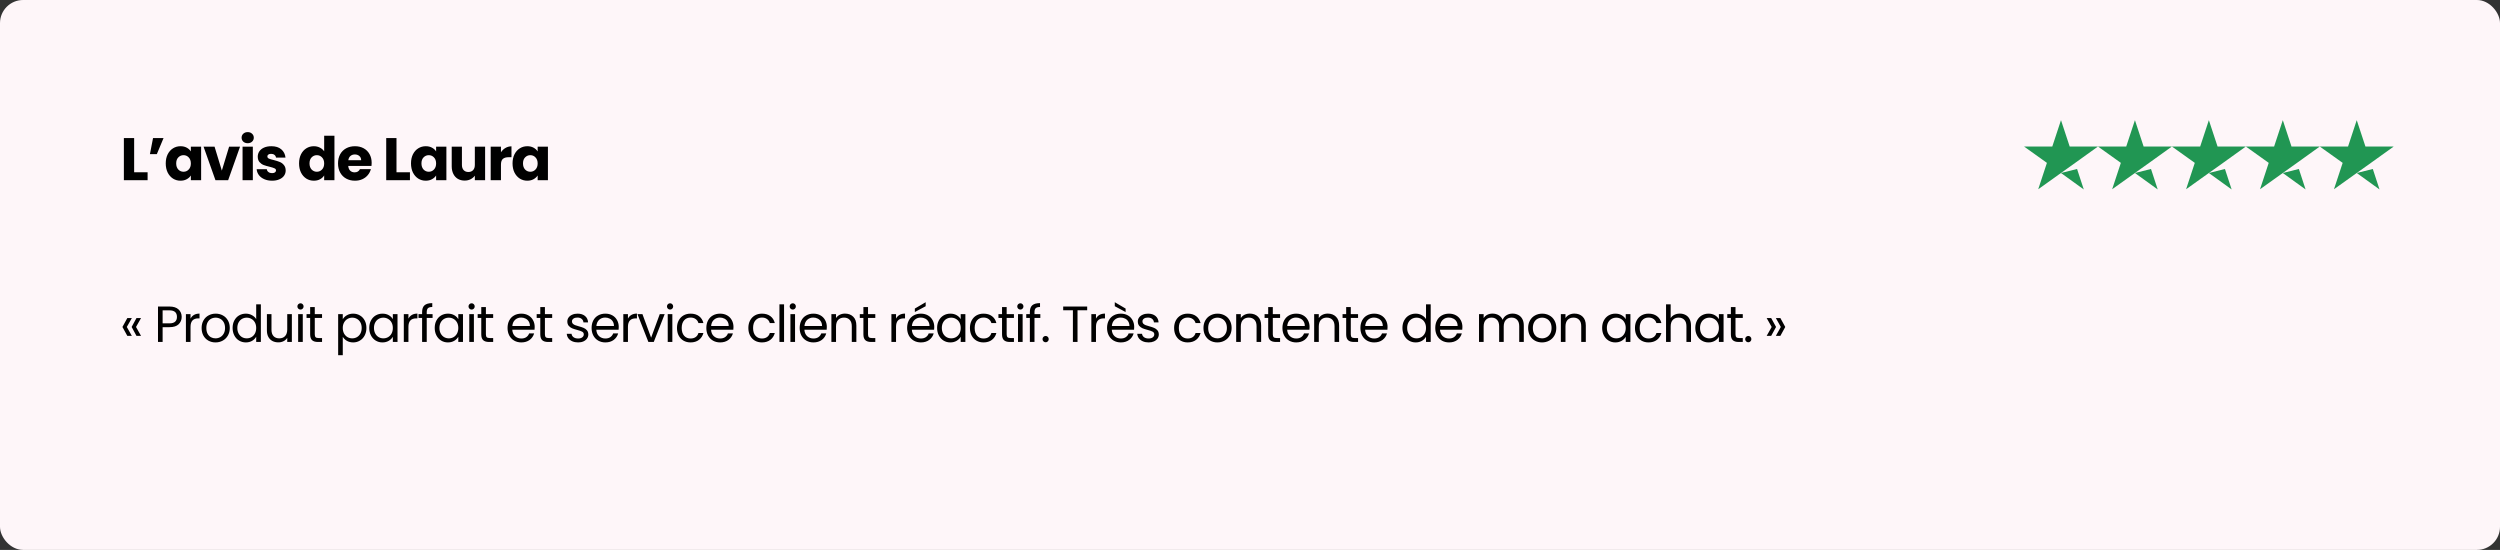
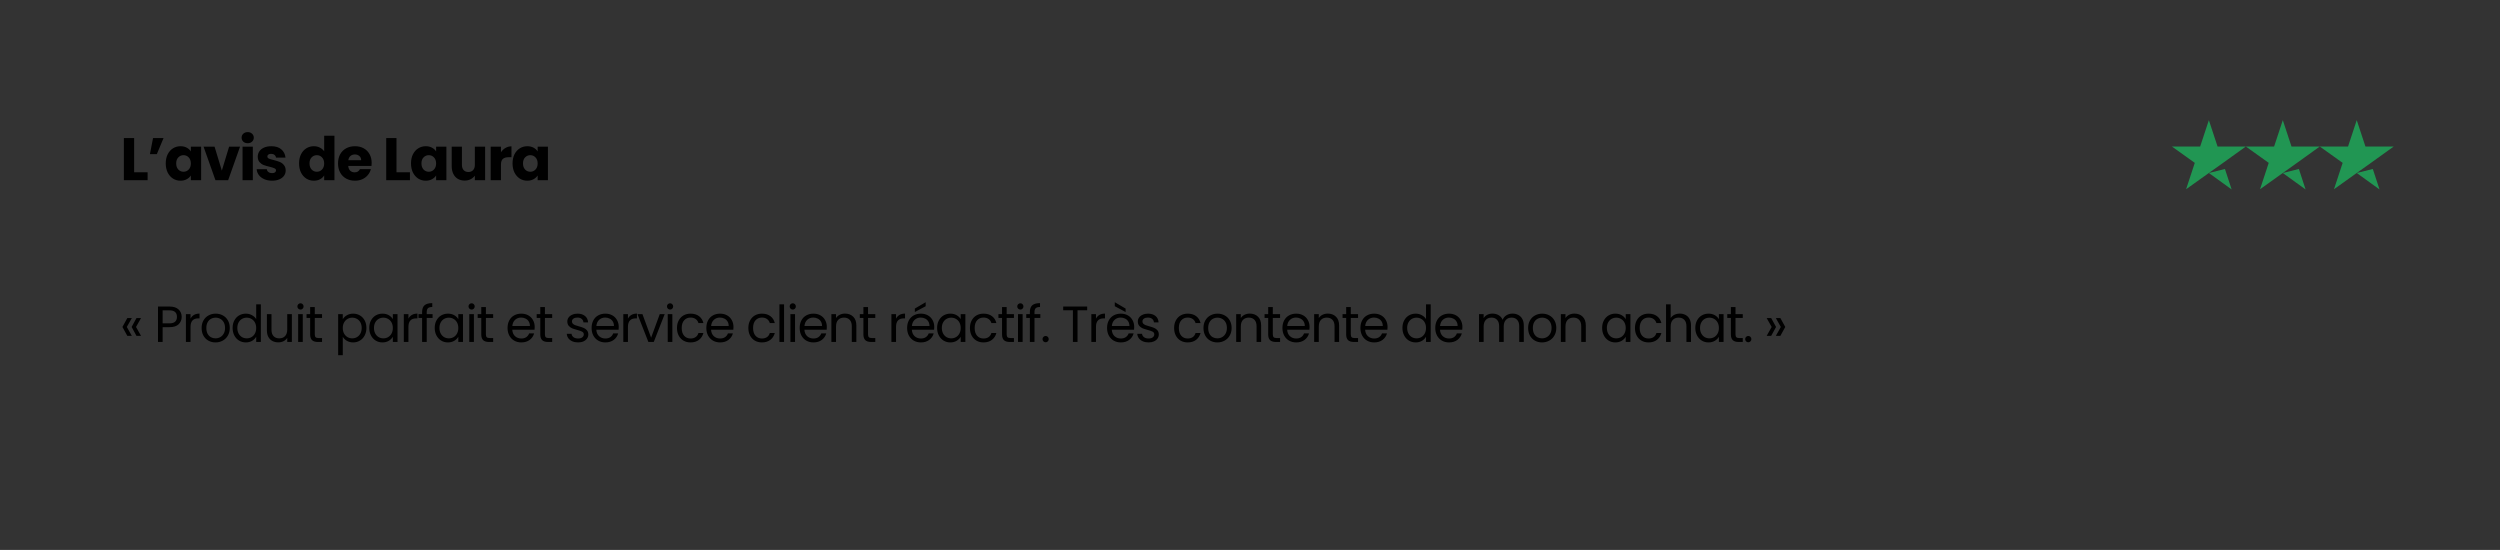
<svg xmlns="http://www.w3.org/2000/svg" width="541" height="119" viewBox="0 0 541 119" fill="none">
  <rect x="0" y="0" width="541" height="119" fill="#333333" stroke="none" />
-   <rect width="541" height="119" rx="5" fill="#FEF6F9" />
-   <path d="M445.999 37.439L449.477 36.566L450.929 41L445.999 37.439ZM454 31.707H447.88L445.999 26L444.117 31.707H438L442.952 35.245L441.071 40.953L446.022 37.415L449.072 35.245L454 31.707Z" fill="#219653" />
-   <path d="M461.999 37.439L465.477 36.566L466.929 41L461.999 37.439ZM470 31.707H463.88L461.999 26L460.117 31.707H454L458.952 35.245L457.071 40.953L462.022 37.415L465.072 35.245L470 31.707Z" fill="#219653" />
  <path d="M477.999 37.439L481.477 36.566L482.929 41L477.999 37.439ZM486 31.707H479.88L477.999 26L476.117 31.707H470L474.952 35.245L473.071 40.953L478.022 37.415L481.072 35.245L486 31.707Z" fill="#219653" />
  <path d="M493.999 37.439L497.477 36.566L498.929 41L493.999 37.439ZM502 31.707H495.88L493.999 26L492.117 31.707H486L490.952 35.245L489.071 40.953L494.022 37.415L497.072 35.245L502 31.707Z" fill="#219653" />
  <path d="M509.999 37.439L513.477 36.566L514.929 41L509.999 37.439ZM518 31.707H511.88L509.999 26L508.117 31.707H502L506.952 35.245L505.071 40.953L510.022 37.415L513.072 35.245L518 31.707Z" fill="#219653" />
  <path d="M29.029 37.284H31.941V39H26.806V29.874H29.029V37.284ZM33.118 29.874H35.393L33.937 33.358H32.442L33.118 29.874ZM35.867 35.36C35.867 34.615 36.006 33.96 36.283 33.397C36.569 32.834 36.955 32.4 37.44 32.097C37.925 31.794 38.467 31.642 39.065 31.642C39.577 31.642 40.023 31.746 40.404 31.954C40.794 32.162 41.093 32.435 41.301 32.773V31.746H43.524V39H41.301V37.973C41.084 38.311 40.781 38.584 40.391 38.792C40.01 39 39.563 39.104 39.052 39.104C38.463 39.104 37.925 38.952 37.44 38.649C36.955 38.337 36.569 37.899 36.283 37.336C36.006 36.764 35.867 36.105 35.867 35.36ZM41.301 35.373C41.301 34.818 41.145 34.381 40.833 34.06C40.53 33.739 40.157 33.579 39.715 33.579C39.273 33.579 38.896 33.739 38.584 34.06C38.281 34.372 38.129 34.805 38.129 35.36C38.129 35.915 38.281 36.357 38.584 36.686C38.896 37.007 39.273 37.167 39.715 37.167C40.157 37.167 40.53 37.007 40.833 36.686C41.145 36.365 41.301 35.928 41.301 35.373ZM48.005 36.92L49.578 31.746H51.944L49.37 39H46.627L44.053 31.746H46.432L48.005 36.92ZM53.608 30.992C53.218 30.992 52.898 30.879 52.646 30.654C52.404 30.42 52.282 30.134 52.282 29.796C52.282 29.449 52.404 29.163 52.646 28.938C52.898 28.704 53.218 28.587 53.608 28.587C53.989 28.587 54.301 28.704 54.544 28.938C54.795 29.163 54.921 29.449 54.921 29.796C54.921 30.134 54.795 30.42 54.544 30.654C54.301 30.879 53.989 30.992 53.608 30.992ZM54.713 31.746V39H52.49V31.746H54.713ZM58.885 39.104C58.252 39.104 57.689 38.996 57.195 38.779C56.701 38.562 56.311 38.268 56.025 37.895C55.739 37.514 55.579 37.089 55.544 36.621H57.741C57.767 36.872 57.884 37.076 58.092 37.232C58.3 37.388 58.556 37.466 58.859 37.466C59.136 37.466 59.349 37.414 59.496 37.31C59.652 37.197 59.73 37.054 59.73 36.881C59.73 36.673 59.622 36.521 59.405 36.426C59.188 36.322 58.837 36.209 58.352 36.088C57.832 35.967 57.399 35.841 57.052 35.711C56.706 35.572 56.407 35.36 56.155 35.074C55.904 34.779 55.778 34.385 55.778 33.891C55.778 33.475 55.891 33.098 56.116 32.76C56.35 32.413 56.688 32.14 57.13 31.941C57.581 31.742 58.114 31.642 58.729 31.642C59.639 31.642 60.354 31.867 60.874 32.318C61.403 32.769 61.706 33.367 61.784 34.112H59.73C59.696 33.861 59.583 33.661 59.392 33.514C59.21 33.367 58.968 33.293 58.664 33.293C58.404 33.293 58.205 33.345 58.066 33.449C57.928 33.544 57.858 33.679 57.858 33.852C57.858 34.06 57.967 34.216 58.183 34.32C58.408 34.424 58.755 34.528 59.223 34.632C59.761 34.771 60.198 34.909 60.536 35.048C60.874 35.178 61.169 35.395 61.42 35.698C61.68 35.993 61.815 36.391 61.823 36.894C61.823 37.319 61.702 37.7 61.459 38.038C61.225 38.367 60.883 38.627 60.432 38.818C59.99 39.009 59.474 39.104 58.885 39.104ZM64.716 35.36C64.716 34.615 64.855 33.96 65.132 33.397C65.418 32.834 65.804 32.4 66.289 32.097C66.774 31.794 67.316 31.642 67.914 31.642C68.391 31.642 68.824 31.742 69.214 31.941C69.613 32.14 69.925 32.409 70.15 32.747V29.38H72.373V39H70.15V37.96C69.942 38.307 69.643 38.584 69.253 38.792C68.872 39 68.425 39.104 67.914 39.104C67.316 39.104 66.774 38.952 66.289 38.649C65.804 38.337 65.418 37.899 65.132 37.336C64.855 36.764 64.716 36.105 64.716 35.36ZM70.15 35.373C70.15 34.818 69.994 34.381 69.682 34.06C69.379 33.739 69.006 33.579 68.564 33.579C68.122 33.579 67.745 33.739 67.433 34.06C67.13 34.372 66.978 34.805 66.978 35.36C66.978 35.915 67.13 36.357 67.433 36.686C67.745 37.007 68.122 37.167 68.564 37.167C69.006 37.167 69.379 37.007 69.682 36.686C69.994 36.365 70.15 35.928 70.15 35.373ZM80.429 35.256C80.429 35.464 80.416 35.681 80.39 35.906H75.359C75.394 36.357 75.537 36.703 75.788 36.946C76.048 37.18 76.365 37.297 76.737 37.297C77.292 37.297 77.678 37.063 77.894 36.595H80.26C80.139 37.072 79.918 37.501 79.597 37.882C79.285 38.263 78.891 38.562 78.414 38.779C77.938 38.996 77.405 39.104 76.815 39.104C76.105 39.104 75.472 38.952 74.917 38.649C74.363 38.346 73.929 37.912 73.617 37.349C73.305 36.786 73.149 36.127 73.149 35.373C73.149 34.619 73.301 33.96 73.604 33.397C73.916 32.834 74.35 32.4 74.904 32.097C75.459 31.794 76.096 31.642 76.815 31.642C77.517 31.642 78.141 31.789 78.687 32.084C79.233 32.379 79.658 32.799 79.961 33.345C80.273 33.891 80.429 34.528 80.429 35.256ZM78.154 34.671C78.154 34.29 78.024 33.986 77.764 33.761C77.504 33.536 77.179 33.423 76.789 33.423C76.417 33.423 76.1 33.531 75.84 33.748C75.589 33.965 75.433 34.272 75.372 34.671H78.154ZM85.8 37.284H88.712V39H83.577V29.874H85.8V37.284ZM88.94 35.36C88.94 34.615 89.079 33.96 89.356 33.397C89.642 32.834 90.028 32.4 90.513 32.097C90.999 31.794 91.54 31.642 92.138 31.642C92.65 31.642 93.096 31.746 93.477 31.954C93.867 32.162 94.166 32.435 94.374 32.773V31.746H96.597V39H94.374V37.973C94.157 38.311 93.854 38.584 93.464 38.792C93.083 39 92.636 39.104 92.125 39.104C91.536 39.104 90.999 38.952 90.513 38.649C90.028 38.337 89.642 37.899 89.356 37.336C89.079 36.764 88.94 36.105 88.94 35.36ZM94.374 35.373C94.374 34.818 94.218 34.381 93.906 34.06C93.603 33.739 93.23 33.579 92.788 33.579C92.346 33.579 91.969 33.739 91.657 34.06C91.354 34.372 91.202 34.805 91.202 35.36C91.202 35.915 91.354 36.357 91.657 36.686C91.969 37.007 92.346 37.167 92.788 37.167C93.23 37.167 93.603 37.007 93.906 36.686C94.218 36.365 94.374 35.928 94.374 35.373ZM104.978 31.746V39H102.755V38.012C102.53 38.333 102.222 38.593 101.832 38.792C101.451 38.983 101.026 39.078 100.558 39.078C100.004 39.078 99.514 38.957 99.09 38.714C98.665 38.463 98.335 38.103 98.102 37.635C97.868 37.167 97.751 36.617 97.751 35.984V31.746H99.96V35.685C99.96 36.17 100.086 36.547 100.337 36.816C100.589 37.085 100.927 37.219 101.351 37.219C101.785 37.219 102.127 37.085 102.378 36.816C102.63 36.547 102.755 36.17 102.755 35.685V31.746H104.978ZM108.408 32.955C108.668 32.556 108.993 32.244 109.383 32.019C109.773 31.785 110.207 31.668 110.683 31.668V34.021H110.072C109.518 34.021 109.102 34.142 108.824 34.385C108.547 34.619 108.408 35.035 108.408 35.633V39H106.185V31.746H108.408V32.955ZM110.914 35.36C110.914 34.615 111.052 33.96 111.33 33.397C111.616 32.834 112.001 32.4 112.487 32.097C112.972 31.794 113.514 31.642 114.112 31.642C114.623 31.642 115.069 31.746 115.451 31.954C115.841 32.162 116.14 32.435 116.348 32.773V31.746H118.571V39H116.348V37.973C116.131 38.311 115.828 38.584 115.438 38.792C115.056 39 114.61 39.104 114.099 39.104C113.509 39.104 112.972 38.952 112.487 38.649C112.001 38.337 111.616 37.899 111.33 37.336C111.052 36.764 110.914 36.105 110.914 35.36ZM116.348 35.373C116.348 34.818 116.192 34.381 115.88 34.06C115.576 33.739 115.204 33.579 114.762 33.579C114.32 33.579 113.943 33.739 113.631 34.06C113.327 34.372 113.176 34.805 113.176 35.36C113.176 35.915 113.327 36.357 113.631 36.686C113.943 37.007 114.32 37.167 114.762 37.167C115.204 37.167 115.576 37.007 115.88 36.686C116.192 36.365 116.348 35.928 116.348 35.373Z" fill="black" />
  <path d="M27.551 72.68L26.495 70.755L27.551 68.83H28.53L27.441 70.755L28.53 72.68H27.551ZM29.531 72.68L28.486 70.755L29.531 68.83H30.521L29.432 70.755L30.521 72.68H29.531ZM39.316 68.577C39.316 69.215 39.096 69.747 38.656 70.172C38.223 70.59 37.56 70.799 36.665 70.799H35.191V74H34.19V66.333H36.665C37.53 66.333 38.187 66.542 38.634 66.96C39.089 67.378 39.316 67.917 39.316 68.577ZM36.665 69.974C37.222 69.974 37.633 69.853 37.897 69.611C38.161 69.369 38.293 69.024 38.293 68.577C38.293 67.631 37.75 67.158 36.665 67.158H35.191V69.974H36.665ZM41.231 68.951C41.407 68.606 41.656 68.339 41.979 68.148C42.309 67.957 42.709 67.862 43.178 67.862V68.896H42.914C41.792 68.896 41.231 69.505 41.231 70.722V74H40.23V67.972H41.231V68.951ZM46.633 74.099C46.068 74.099 45.555 73.971 45.093 73.714C44.638 73.457 44.279 73.094 44.015 72.625C43.758 72.148 43.63 71.598 43.63 70.975C43.63 70.359 43.762 69.816 44.026 69.347C44.297 68.87 44.664 68.507 45.126 68.258C45.588 68.001 46.105 67.873 46.677 67.873C47.249 67.873 47.766 68.001 48.228 68.258C48.69 68.507 49.053 68.867 49.317 69.336C49.588 69.805 49.724 70.352 49.724 70.975C49.724 71.598 49.584 72.148 49.306 72.625C49.034 73.094 48.664 73.457 48.195 73.714C47.725 73.971 47.205 74.099 46.633 74.099ZM46.633 73.219C46.992 73.219 47.329 73.135 47.645 72.966C47.96 72.797 48.213 72.544 48.404 72.207C48.602 71.87 48.701 71.459 48.701 70.975C48.701 70.491 48.605 70.08 48.415 69.743C48.224 69.406 47.975 69.156 47.667 68.995C47.359 68.826 47.025 68.742 46.666 68.742C46.299 68.742 45.962 68.826 45.654 68.995C45.353 69.156 45.111 69.406 44.928 69.743C44.744 70.08 44.653 70.491 44.653 70.975C44.653 71.466 44.741 71.881 44.917 72.218C45.1 72.555 45.342 72.808 45.643 72.977C45.943 73.138 46.273 73.219 46.633 73.219ZM50.336 70.964C50.336 70.348 50.46 69.809 50.71 69.347C50.959 68.878 51.3 68.515 51.733 68.258C52.173 68.001 52.664 67.873 53.207 67.873C53.676 67.873 54.112 67.983 54.516 68.203C54.919 68.416 55.227 68.698 55.44 69.05V65.86H56.452V74H55.44V72.867C55.242 73.226 54.948 73.523 54.56 73.758C54.171 73.985 53.716 74.099 53.196 74.099C52.66 74.099 52.173 73.967 51.733 73.703C51.3 73.439 50.959 73.069 50.71 72.592C50.46 72.115 50.336 71.573 50.336 70.964ZM55.44 70.975C55.44 70.52 55.348 70.124 55.165 69.787C54.981 69.45 54.732 69.193 54.417 69.017C54.109 68.834 53.768 68.742 53.394 68.742C53.02 68.742 52.679 68.83 52.371 69.006C52.063 69.182 51.817 69.439 51.634 69.776C51.45 70.113 51.359 70.509 51.359 70.964C51.359 71.426 51.45 71.829 51.634 72.174C51.817 72.511 52.063 72.772 52.371 72.955C52.679 73.131 53.02 73.219 53.394 73.219C53.768 73.219 54.109 73.131 54.417 72.955C54.732 72.772 54.981 72.511 55.165 72.174C55.348 71.829 55.44 71.43 55.44 70.975ZM63.159 67.972V74H62.158V73.109C61.968 73.417 61.7 73.659 61.355 73.835C61.018 74.004 60.644 74.088 60.233 74.088C59.764 74.088 59.342 73.993 58.968 73.802C58.594 73.604 58.297 73.311 58.077 72.922C57.865 72.533 57.758 72.06 57.758 71.503V67.972H58.748V71.371C58.748 71.965 58.899 72.423 59.199 72.746C59.5 73.061 59.911 73.219 60.431 73.219C60.967 73.219 61.388 73.054 61.696 72.724C62.004 72.394 62.158 71.914 62.158 71.283V67.972H63.159ZM65.036 66.993C64.846 66.993 64.684 66.927 64.552 66.795C64.42 66.663 64.354 66.502 64.354 66.311C64.354 66.12 64.42 65.959 64.552 65.827C64.684 65.695 64.846 65.629 65.036 65.629C65.22 65.629 65.374 65.695 65.498 65.827C65.63 65.959 65.696 66.12 65.696 66.311C65.696 66.502 65.63 66.663 65.498 66.795C65.374 66.927 65.22 66.993 65.036 66.993ZM65.52 67.972V74H64.519V67.972H65.52ZM68.118 68.797V72.35C68.118 72.643 68.18 72.852 68.305 72.977C68.429 73.094 68.645 73.153 68.954 73.153H69.691V74H68.788C68.231 74 67.813 73.872 67.534 73.615C67.256 73.358 67.117 72.937 67.117 72.35V68.797H66.335V67.972H67.117V66.454H68.118V67.972H69.691V68.797H68.118ZM74.177 69.083C74.375 68.738 74.668 68.452 75.057 68.225C75.453 67.99 75.911 67.873 76.432 67.873C76.967 67.873 77.451 68.001 77.884 68.258C78.324 68.515 78.669 68.878 78.918 69.347C79.167 69.809 79.292 70.348 79.292 70.964C79.292 71.573 79.167 72.115 78.918 72.592C78.669 73.069 78.324 73.439 77.884 73.703C77.451 73.967 76.967 74.099 76.432 74.099C75.919 74.099 75.464 73.985 75.068 73.758C74.679 73.523 74.382 73.234 74.177 72.889V76.86H73.176V67.972H74.177V69.083ZM78.269 70.964C78.269 70.509 78.177 70.113 77.994 69.776C77.811 69.439 77.561 69.182 77.246 69.006C76.938 68.83 76.597 68.742 76.223 68.742C75.856 68.742 75.515 68.834 75.2 69.017C74.892 69.193 74.643 69.453 74.452 69.798C74.269 70.135 74.177 70.528 74.177 70.975C74.177 71.43 74.269 71.829 74.452 72.174C74.643 72.511 74.892 72.772 75.2 72.955C75.515 73.131 75.856 73.219 76.223 73.219C76.597 73.219 76.938 73.131 77.246 72.955C77.561 72.772 77.811 72.511 77.994 72.174C78.177 71.829 78.269 71.426 78.269 70.964ZM79.906 70.964C79.906 70.348 80.03 69.809 80.279 69.347C80.529 68.878 80.87 68.515 81.302 68.258C81.743 68.001 82.23 67.873 82.766 67.873C83.293 67.873 83.752 67.987 84.141 68.214C84.529 68.441 84.819 68.727 85.01 69.072V67.972H86.022V74H85.01V72.878C84.811 73.23 84.514 73.523 84.118 73.758C83.73 73.985 83.275 74.099 82.754 74.099C82.219 74.099 81.735 73.967 81.302 73.703C80.87 73.439 80.529 73.069 80.279 72.592C80.03 72.115 79.906 71.573 79.906 70.964ZM85.01 70.975C85.01 70.52 84.918 70.124 84.734 69.787C84.551 69.45 84.302 69.193 83.987 69.017C83.678 68.834 83.338 68.742 82.963 68.742C82.59 68.742 82.249 68.83 81.941 69.006C81.632 69.182 81.387 69.439 81.204 69.776C81.02 70.113 80.928 70.509 80.928 70.964C80.928 71.426 81.02 71.829 81.204 72.174C81.387 72.511 81.632 72.772 81.941 72.955C82.249 73.131 82.59 73.219 82.963 73.219C83.338 73.219 83.678 73.131 83.987 72.955C84.302 72.772 84.551 72.511 84.734 72.174C84.918 71.829 85.01 71.43 85.01 70.975ZM88.384 68.951C88.56 68.606 88.809 68.339 89.132 68.148C89.462 67.957 89.862 67.862 90.331 67.862V68.896H90.067C88.945 68.896 88.384 69.505 88.384 70.722V74H87.383V67.972H88.384V68.951ZM93.61 68.797H92.345V74H91.344V68.797H90.563V67.972H91.344V67.543C91.344 66.868 91.516 66.377 91.861 66.069C92.213 65.754 92.774 65.596 93.544 65.596V66.432C93.104 66.432 92.792 66.52 92.609 66.696C92.433 66.865 92.345 67.147 92.345 67.543V67.972H93.61V68.797ZM94.073 70.964C94.073 70.348 94.197 69.809 94.447 69.347C94.696 68.878 95.037 68.515 95.47 68.258C95.91 68.001 96.397 67.873 96.933 67.873C97.461 67.873 97.919 67.987 98.308 68.214C98.696 68.441 98.986 68.727 99.177 69.072V67.972H100.189V74H99.177V72.878C98.979 73.23 98.682 73.523 98.286 73.758C97.897 73.985 97.442 74.099 96.922 74.099C96.386 74.099 95.902 73.967 95.47 73.703C95.037 73.439 94.696 73.069 94.447 72.592C94.197 72.115 94.073 71.573 94.073 70.964ZM99.177 70.975C99.177 70.52 99.085 70.124 98.902 69.787C98.718 69.45 98.469 69.193 98.154 69.017C97.846 68.834 97.505 68.742 97.131 68.742C96.757 68.742 96.416 68.83 96.108 69.006C95.8 69.182 95.554 69.439 95.371 69.776C95.187 70.113 95.096 70.509 95.096 70.964C95.096 71.426 95.187 71.829 95.371 72.174C95.554 72.511 95.8 72.772 96.108 72.955C96.416 73.131 96.757 73.219 97.131 73.219C97.505 73.219 97.846 73.131 98.154 72.955C98.469 72.772 98.718 72.511 98.902 72.174C99.085 71.829 99.177 71.43 99.177 70.975ZM102.067 66.993C101.877 66.993 101.715 66.927 101.583 66.795C101.451 66.663 101.385 66.502 101.385 66.311C101.385 66.12 101.451 65.959 101.583 65.827C101.715 65.695 101.877 65.629 102.067 65.629C102.251 65.629 102.405 65.695 102.529 65.827C102.661 65.959 102.727 66.12 102.727 66.311C102.727 66.502 102.661 66.663 102.529 66.795C102.405 66.927 102.251 66.993 102.067 66.993ZM102.551 67.972V74H101.55V67.972H102.551ZM105.148 68.797V72.35C105.148 72.643 105.211 72.852 105.335 72.977C105.46 73.094 105.676 73.153 105.984 73.153H106.721V74H105.819C105.262 74 104.844 73.872 104.565 73.615C104.287 73.358 104.147 72.937 104.147 72.35V68.797H103.366V67.972H104.147V66.454H105.148V67.972H106.721V68.797H105.148ZM115.707 70.755C115.707 70.946 115.696 71.147 115.674 71.36H110.856C110.892 71.954 111.094 72.42 111.461 72.757C111.835 73.087 112.286 73.252 112.814 73.252C113.246 73.252 113.606 73.153 113.892 72.955C114.185 72.75 114.39 72.478 114.508 72.141H115.586C115.424 72.72 115.102 73.193 114.618 73.56C114.134 73.919 113.532 74.099 112.814 74.099C112.242 74.099 111.728 73.971 111.274 73.714C110.826 73.457 110.474 73.094 110.218 72.625C109.961 72.148 109.833 71.598 109.833 70.975C109.833 70.352 109.957 69.805 110.207 69.336C110.456 68.867 110.804 68.507 111.252 68.258C111.706 68.001 112.227 67.873 112.814 67.873C113.386 67.873 113.892 67.998 114.332 68.247C114.772 68.496 115.109 68.841 115.344 69.281C115.586 69.714 115.707 70.205 115.707 70.755ZM114.673 70.546C114.673 70.165 114.588 69.838 114.42 69.567C114.251 69.288 114.02 69.079 113.727 68.94C113.441 68.793 113.122 68.72 112.77 68.72C112.264 68.72 111.831 68.881 111.472 69.204C111.12 69.527 110.918 69.974 110.867 70.546H114.673ZM117.919 68.797V72.35C117.919 72.643 117.981 72.852 118.106 72.977C118.231 73.094 118.447 73.153 118.755 73.153H119.492V74H118.59C118.033 74 117.615 73.872 117.336 73.615C117.057 73.358 116.918 72.937 116.918 72.35V68.797H116.137V67.972H116.918V66.454H117.919V67.972H119.492V68.797H117.919ZM125.112 74.099C124.65 74.099 124.235 74.022 123.869 73.868C123.502 73.707 123.212 73.487 123 73.208C122.787 72.922 122.67 72.596 122.648 72.229H123.682C123.711 72.53 123.85 72.775 124.1 72.966C124.356 73.157 124.69 73.252 125.101 73.252C125.482 73.252 125.783 73.168 126.003 72.999C126.223 72.83 126.333 72.618 126.333 72.361C126.333 72.097 126.215 71.903 125.981 71.778C125.746 71.646 125.383 71.518 124.892 71.393C124.444 71.276 124.078 71.158 123.792 71.041C123.513 70.916 123.271 70.737 123.066 70.502C122.868 70.26 122.769 69.945 122.769 69.556C122.769 69.248 122.86 68.966 123.044 68.709C123.227 68.452 123.487 68.251 123.825 68.104C124.162 67.95 124.547 67.873 124.98 67.873C125.647 67.873 126.186 68.042 126.597 68.379C127.007 68.716 127.227 69.178 127.257 69.765H126.256C126.234 69.45 126.105 69.197 125.871 69.006C125.643 68.815 125.335 68.72 124.947 68.72C124.587 68.72 124.301 68.797 124.089 68.951C123.876 69.105 123.77 69.307 123.77 69.556C123.77 69.754 123.832 69.919 123.957 70.051C124.089 70.176 124.25 70.278 124.441 70.359C124.639 70.432 124.91 70.517 125.255 70.612C125.687 70.729 126.039 70.847 126.311 70.964C126.582 71.074 126.813 71.243 127.004 71.47C127.202 71.697 127.304 71.994 127.312 72.361C127.312 72.691 127.22 72.988 127.037 73.252C126.853 73.516 126.593 73.725 126.256 73.879C125.926 74.026 125.544 74.099 125.112 74.099ZM133.895 70.755C133.895 70.946 133.884 71.147 133.862 71.36H129.044C129.08 71.954 129.282 72.42 129.649 72.757C130.023 73.087 130.474 73.252 131.002 73.252C131.434 73.252 131.794 73.153 132.08 72.955C132.373 72.75 132.578 72.478 132.696 72.141H133.774C133.612 72.72 133.29 73.193 132.806 73.56C132.322 73.919 131.72 74.099 131.002 74.099C130.43 74.099 129.916 73.971 129.462 73.714C129.014 73.457 128.662 73.094 128.406 72.625C128.149 72.148 128.021 71.598 128.021 70.975C128.021 70.352 128.145 69.805 128.395 69.336C128.644 68.867 128.992 68.507 129.44 68.258C129.894 68.001 130.415 67.873 131.002 67.873C131.574 67.873 132.08 67.998 132.52 68.247C132.96 68.496 133.297 68.841 133.532 69.281C133.774 69.714 133.895 70.205 133.895 70.755ZM132.861 70.546C132.861 70.165 132.776 69.838 132.608 69.567C132.439 69.288 132.208 69.079 131.915 68.94C131.629 68.793 131.31 68.72 130.958 68.72C130.452 68.72 130.019 68.881 129.66 69.204C129.308 69.527 129.106 69.974 129.055 70.546H132.861ZM135.887 68.951C136.063 68.606 136.312 68.339 136.635 68.148C136.965 67.957 137.365 67.862 137.834 67.862V68.896H137.57C136.448 68.896 135.887 69.505 135.887 70.722V74H134.886V67.972H135.887V68.951ZM140.903 73.076L142.773 67.972H143.84L141.475 74H140.309L137.944 67.972H139.022L140.903 73.076ZM145.012 66.993C144.822 66.993 144.66 66.927 144.528 66.795C144.396 66.663 144.33 66.502 144.33 66.311C144.33 66.12 144.396 65.959 144.528 65.827C144.66 65.695 144.822 65.629 145.012 65.629C145.196 65.629 145.35 65.695 145.474 65.827C145.606 65.959 145.672 66.12 145.672 66.311C145.672 66.502 145.606 66.663 145.474 66.795C145.35 66.927 145.196 66.993 145.012 66.993ZM145.496 67.972V74H144.495V67.972H145.496ZM146.498 70.975C146.498 70.352 146.623 69.809 146.872 69.347C147.122 68.878 147.466 68.515 147.906 68.258C148.354 68.001 148.863 67.873 149.435 67.873C150.176 67.873 150.785 68.053 151.261 68.412C151.745 68.771 152.064 69.27 152.218 69.908H151.14C151.038 69.541 150.836 69.252 150.535 69.039C150.242 68.826 149.875 68.72 149.435 68.72C148.863 68.72 148.401 68.918 148.049 69.314C147.697 69.703 147.521 70.256 147.521 70.975C147.521 71.701 147.697 72.262 148.049 72.658C148.401 73.054 148.863 73.252 149.435 73.252C149.875 73.252 150.242 73.149 150.535 72.944C150.829 72.739 151.03 72.445 151.14 72.064H152.218C152.057 72.68 151.734 73.175 151.25 73.549C150.766 73.916 150.161 74.099 149.435 74.099C148.863 74.099 148.354 73.971 147.906 73.714C147.466 73.457 147.122 73.094 146.872 72.625C146.623 72.156 146.498 71.606 146.498 70.975ZM158.724 70.755C158.724 70.946 158.713 71.147 158.691 71.36H153.873C153.91 71.954 154.111 72.42 154.478 72.757C154.852 73.087 155.303 73.252 155.831 73.252C156.264 73.252 156.623 73.153 156.909 72.955C157.202 72.75 157.408 72.478 157.525 72.141H158.603C158.442 72.72 158.119 73.193 157.635 73.56C157.151 73.919 156.55 74.099 155.831 74.099C155.259 74.099 154.746 73.971 154.291 73.714C153.844 73.457 153.492 73.094 153.235 72.625C152.978 72.148 152.85 71.598 152.85 70.975C152.85 70.352 152.975 69.805 153.224 69.336C153.473 68.867 153.822 68.507 154.269 68.258C154.724 68.001 155.244 67.873 155.831 67.873C156.403 67.873 156.909 67.998 157.349 68.247C157.789 68.496 158.126 68.841 158.361 69.281C158.603 69.714 158.724 70.205 158.724 70.755ZM157.69 70.546C157.69 70.165 157.606 69.838 157.437 69.567C157.268 69.288 157.037 69.079 156.744 68.94C156.458 68.793 156.139 68.72 155.787 68.72C155.281 68.72 154.848 68.881 154.489 69.204C154.137 69.527 153.935 69.974 153.884 70.546H157.69ZM161.944 70.975C161.944 70.352 162.069 69.809 162.318 69.347C162.567 68.878 162.912 68.515 163.352 68.258C163.799 68.001 164.309 67.873 164.881 67.873C165.622 67.873 166.23 68.053 166.707 68.412C167.191 68.771 167.51 69.27 167.664 69.908H166.586C166.483 69.541 166.282 69.252 165.981 69.039C165.688 68.826 165.321 68.72 164.881 68.72C164.309 68.72 163.847 68.918 163.495 69.314C163.143 69.703 162.967 70.256 162.967 70.975C162.967 71.701 163.143 72.262 163.495 72.658C163.847 73.054 164.309 73.252 164.881 73.252C165.321 73.252 165.688 73.149 165.981 72.944C166.274 72.739 166.476 72.445 166.586 72.064H167.664C167.503 72.68 167.18 73.175 166.696 73.549C166.212 73.916 165.607 74.099 164.881 74.099C164.309 74.099 163.799 73.971 163.352 73.714C162.912 73.457 162.567 73.094 162.318 72.625C162.069 72.156 161.944 71.606 161.944 70.975ZM169.671 65.86V74H168.67V65.86H169.671ZM171.564 66.993C171.373 66.993 171.212 66.927 171.08 66.795C170.948 66.663 170.882 66.502 170.882 66.311C170.882 66.12 170.948 65.959 171.08 65.827C171.212 65.695 171.373 65.629 171.564 65.629C171.747 65.629 171.901 65.695 172.026 65.827C172.158 65.959 172.224 66.12 172.224 66.311C172.224 66.502 172.158 66.663 172.026 66.795C171.901 66.927 171.747 66.993 171.564 66.993ZM172.048 67.972V74H171.047V67.972H172.048ZM178.924 70.755C178.924 70.946 178.913 71.147 178.891 71.36H174.073C174.109 71.954 174.311 72.42 174.678 72.757C175.052 73.087 175.503 73.252 176.031 73.252C176.463 73.252 176.823 73.153 177.109 72.955C177.402 72.75 177.607 72.478 177.725 72.141H178.803C178.641 72.72 178.319 73.193 177.835 73.56C177.351 73.919 176.749 74.099 176.031 74.099C175.459 74.099 174.945 73.971 174.491 73.714C174.043 73.457 173.691 73.094 173.435 72.625C173.178 72.148 173.05 71.598 173.05 70.975C173.05 70.352 173.174 69.805 173.424 69.336C173.673 68.867 174.021 68.507 174.469 68.258C174.923 68.001 175.444 67.873 176.031 67.873C176.603 67.873 177.109 67.998 177.549 68.247C177.989 68.496 178.326 68.841 178.561 69.281C178.803 69.714 178.924 70.205 178.924 70.755ZM177.89 70.546C177.89 70.165 177.805 69.838 177.637 69.567C177.468 69.288 177.237 69.079 176.944 68.94C176.658 68.793 176.339 68.72 175.987 68.72C175.481 68.72 175.048 68.881 174.689 69.204C174.337 69.527 174.135 69.974 174.084 70.546H177.89ZM182.852 67.862C183.585 67.862 184.179 68.086 184.634 68.533C185.089 68.973 185.316 69.611 185.316 70.447V74H184.326V70.59C184.326 69.989 184.176 69.53 183.875 69.215C183.574 68.892 183.164 68.731 182.643 68.731C182.115 68.731 181.693 68.896 181.378 69.226C181.07 69.556 180.916 70.036 180.916 70.667V74H179.915V67.972H180.916V68.83C181.114 68.522 181.382 68.284 181.719 68.115C182.064 67.946 182.441 67.862 182.852 67.862ZM187.842 68.797V72.35C187.842 72.643 187.904 72.852 188.029 72.977C188.154 73.094 188.37 73.153 188.678 73.153H189.415V74H188.513C187.956 74 187.538 73.872 187.259 73.615C186.98 73.358 186.841 72.937 186.841 72.35V68.797H186.06V67.972H186.841V66.454H187.842V67.972H189.415V68.797H187.842ZM193.902 68.951C194.078 68.606 194.327 68.339 194.65 68.148C194.98 67.957 195.379 67.862 195.849 67.862V68.896H195.585C194.463 68.896 193.902 69.505 193.902 70.722V74H192.901V67.972H193.902V68.951ZM202.174 70.755C202.174 70.946 202.163 71.147 202.141 71.36H197.323C197.36 71.954 197.561 72.42 197.928 72.757C198.302 73.087 198.753 73.252 199.281 73.252C199.714 73.252 200.073 73.153 200.359 72.955C200.652 72.75 200.858 72.478 200.975 72.141H202.053C201.892 72.72 201.569 73.193 201.085 73.56C200.601 73.919 200 74.099 199.281 74.099C198.709 74.099 198.196 73.971 197.741 73.714C197.294 73.457 196.942 73.094 196.685 72.625C196.428 72.148 196.3 71.598 196.3 70.975C196.3 70.352 196.425 69.805 196.674 69.336C196.923 68.867 197.272 68.507 197.719 68.258C198.174 68.001 198.694 67.873 199.281 67.873C199.853 67.873 200.359 67.998 200.799 68.247C201.239 68.496 201.576 68.841 201.811 69.281C202.053 69.714 202.174 70.205 202.174 70.755ZM201.14 70.546C201.14 70.165 201.056 69.838 200.887 69.567C200.718 69.288 200.487 69.079 200.194 68.94C199.908 68.793 199.589 68.72 199.237 68.72C198.731 68.72 198.298 68.881 197.939 69.204C197.587 69.527 197.385 69.974 197.334 70.546H201.14ZM200.315 66.267L197.972 67.521V66.773L200.315 65.398V66.267ZM202.791 70.964C202.791 70.348 202.916 69.809 203.165 69.347C203.415 68.878 203.756 68.515 204.188 68.258C204.628 68.001 205.116 67.873 205.651 67.873C206.179 67.873 206.638 67.987 207.026 68.214C207.415 68.441 207.705 68.727 207.895 69.072V67.972H208.907V74H207.895V72.878C207.697 73.23 207.4 73.523 207.004 73.758C206.616 73.985 206.161 74.099 205.64 74.099C205.105 74.099 204.621 73.967 204.188 73.703C203.756 73.439 203.415 73.069 203.165 72.592C202.916 72.115 202.791 71.573 202.791 70.964ZM207.895 70.975C207.895 70.52 207.804 70.124 207.62 69.787C207.437 69.45 207.188 69.193 206.872 69.017C206.564 68.834 206.223 68.742 205.849 68.742C205.475 68.742 205.134 68.83 204.826 69.006C204.518 69.182 204.273 69.439 204.089 69.776C203.906 70.113 203.814 70.509 203.814 70.964C203.814 71.426 203.906 71.829 204.089 72.174C204.273 72.511 204.518 72.772 204.826 72.955C205.134 73.131 205.475 73.219 205.849 73.219C206.223 73.219 206.564 73.131 206.872 72.955C207.188 72.772 207.437 72.511 207.62 72.174C207.804 71.829 207.895 71.43 207.895 70.975ZM209.895 70.975C209.895 70.352 210.02 69.809 210.269 69.347C210.518 68.878 210.863 68.515 211.303 68.258C211.75 68.001 212.26 67.873 212.832 67.873C213.573 67.873 214.181 68.053 214.658 68.412C215.142 68.771 215.461 69.27 215.615 69.908H214.537C214.434 69.541 214.233 69.252 213.932 69.039C213.639 68.826 213.272 68.72 212.832 68.72C212.26 68.72 211.798 68.918 211.446 69.314C211.094 69.703 210.918 70.256 210.918 70.975C210.918 71.701 211.094 72.262 211.446 72.658C211.798 73.054 212.26 73.252 212.832 73.252C213.272 73.252 213.639 73.149 213.932 72.944C214.225 72.739 214.427 72.445 214.537 72.064H215.615C215.454 72.68 215.131 73.175 214.647 73.549C214.163 73.916 213.558 74.099 212.832 74.099C212.26 74.099 211.75 73.971 211.303 73.714C210.863 73.457 210.518 73.094 210.269 72.625C210.02 72.156 209.895 71.606 209.895 70.975ZM217.842 68.797V72.35C217.842 72.643 217.904 72.852 218.029 72.977C218.153 73.094 218.37 73.153 218.678 73.153H219.415V74H218.513C217.955 74 217.537 73.872 217.259 73.615C216.98 73.358 216.841 72.937 216.841 72.35V68.797H216.06V67.972H216.841V66.454H217.842V67.972H219.415V68.797H217.842ZM220.814 66.993C220.624 66.993 220.462 66.927 220.33 66.795C220.198 66.663 220.132 66.502 220.132 66.311C220.132 66.12 220.198 65.959 220.33 65.827C220.462 65.695 220.624 65.629 220.814 65.629C220.998 65.629 221.152 65.695 221.276 65.827C221.408 65.959 221.474 66.12 221.474 66.311C221.474 66.502 221.408 66.663 221.276 66.795C221.152 66.927 220.998 66.993 220.814 66.993ZM221.298 67.972V74H220.297V67.972H221.298ZM225.127 68.797H223.862V74H222.861V68.797H222.08V67.972H222.861V67.543C222.861 66.868 223.034 66.377 223.378 66.069C223.73 65.754 224.291 65.596 225.061 65.596V66.432C224.621 66.432 224.31 66.52 224.126 66.696C223.95 66.865 223.862 67.147 223.862 67.543V67.972H225.127V68.797ZM226.284 74.066C226.093 74.066 225.932 74 225.8 73.868C225.668 73.736 225.602 73.575 225.602 73.384C225.602 73.193 225.668 73.032 225.8 72.9C225.932 72.768 226.093 72.702 226.284 72.702C226.467 72.702 226.621 72.768 226.746 72.9C226.878 73.032 226.944 73.193 226.944 73.384C226.944 73.575 226.878 73.736 226.746 73.868C226.621 74 226.467 74.066 226.284 74.066ZM235.266 66.333V67.147H233.176V74H232.175V67.147H230.074V66.333H235.266ZM237.169 68.951C237.345 68.606 237.594 68.339 237.917 68.148C238.247 67.957 238.647 67.862 239.116 67.862V68.896H238.852C237.73 68.896 237.169 69.505 237.169 70.722V74H236.168V67.972H237.169V68.951ZM245.441 70.755C245.441 70.946 245.43 71.147 245.408 71.36H240.59C240.627 71.954 240.829 72.42 241.195 72.757C241.569 73.087 242.02 73.252 242.548 73.252C242.981 73.252 243.34 73.153 243.626 72.955C243.92 72.75 244.125 72.478 244.242 72.141H245.32C245.159 72.72 244.836 73.193 244.352 73.56C243.868 73.919 243.267 74.099 242.548 74.099C241.976 74.099 241.463 73.971 241.008 73.714C240.561 73.457 240.209 73.094 239.952 72.625C239.696 72.148 239.567 71.598 239.567 70.975C239.567 70.352 239.692 69.805 239.941 69.336C240.191 68.867 240.539 68.507 240.986 68.258C241.441 68.001 241.962 67.873 242.548 67.873C243.12 67.873 243.626 67.998 244.066 68.247C244.506 68.496 244.844 68.841 245.078 69.281C245.32 69.714 245.441 70.205 245.441 70.755ZM244.407 70.546C244.407 70.165 244.323 69.838 244.154 69.567C243.986 69.288 243.755 69.079 243.461 68.94C243.175 68.793 242.856 68.72 242.504 68.72C241.998 68.72 241.566 68.881 241.206 69.204C240.854 69.527 240.653 69.974 240.601 70.546H244.407ZM243.582 66.773V67.521L241.239 66.267V65.398L243.582 66.773ZM248.567 74.099C248.105 74.099 247.69 74.022 247.324 73.868C246.957 73.707 246.667 73.487 246.455 73.208C246.242 72.922 246.125 72.596 246.103 72.229H247.137C247.166 72.53 247.305 72.775 247.555 72.966C247.811 73.157 248.145 73.252 248.556 73.252C248.937 73.252 249.238 73.168 249.458 72.999C249.678 72.83 249.788 72.618 249.788 72.361C249.788 72.097 249.67 71.903 249.436 71.778C249.201 71.646 248.838 71.518 248.347 71.393C247.899 71.276 247.533 71.158 247.247 71.041C246.968 70.916 246.726 70.737 246.521 70.502C246.323 70.26 246.224 69.945 246.224 69.556C246.224 69.248 246.315 68.966 246.499 68.709C246.682 68.452 246.942 68.251 247.28 68.104C247.617 67.95 248.002 67.873 248.435 67.873C249.102 67.873 249.641 68.042 250.052 68.379C250.462 68.716 250.682 69.178 250.712 69.765H249.711C249.689 69.45 249.56 69.197 249.326 69.006C249.098 68.815 248.79 68.72 248.402 68.72C248.042 68.72 247.756 68.797 247.544 68.951C247.331 69.105 247.225 69.307 247.225 69.556C247.225 69.754 247.287 69.919 247.412 70.051C247.544 70.176 247.705 70.278 247.896 70.359C248.094 70.432 248.365 70.517 248.71 70.612C249.142 70.729 249.494 70.847 249.766 70.964C250.037 71.074 250.268 71.243 250.459 71.47C250.657 71.697 250.759 71.994 250.767 72.361C250.767 72.691 250.675 72.988 250.492 73.252C250.308 73.516 250.048 73.725 249.711 73.879C249.381 74.026 248.999 74.099 248.567 74.099ZM254.078 70.975C254.078 70.352 254.203 69.809 254.452 69.347C254.702 68.878 255.046 68.515 255.486 68.258C255.934 68.001 256.443 67.873 257.015 67.873C257.756 67.873 258.365 68.053 258.841 68.412C259.325 68.771 259.644 69.27 259.798 69.908H258.72C258.618 69.541 258.416 69.252 258.115 69.039C257.822 68.826 257.455 68.72 257.015 68.72C256.443 68.72 255.981 68.918 255.629 69.314C255.277 69.703 255.101 70.256 255.101 70.975C255.101 71.701 255.277 72.262 255.629 72.658C255.981 73.054 256.443 73.252 257.015 73.252C257.455 73.252 257.822 73.149 258.115 72.944C258.409 72.739 258.61 72.445 258.72 72.064H259.798C259.637 72.68 259.314 73.175 258.83 73.549C258.346 73.916 257.741 74.099 257.015 74.099C256.443 74.099 255.934 73.971 255.486 73.714C255.046 73.457 254.702 73.094 254.452 72.625C254.203 72.156 254.078 71.606 254.078 70.975ZM263.433 74.099C262.868 74.099 262.355 73.971 261.893 73.714C261.438 73.457 261.079 73.094 260.815 72.625C260.558 72.148 260.43 71.598 260.43 70.975C260.43 70.359 260.562 69.816 260.826 69.347C261.097 68.87 261.464 68.507 261.926 68.258C262.388 68.001 262.905 67.873 263.477 67.873C264.049 67.873 264.566 68.001 265.028 68.258C265.49 68.507 265.853 68.867 266.117 69.336C266.388 69.805 266.524 70.352 266.524 70.975C266.524 71.598 266.385 72.148 266.106 72.625C265.835 73.094 265.464 73.457 264.995 73.714C264.526 73.971 264.005 74.099 263.433 74.099ZM263.433 73.219C263.792 73.219 264.13 73.135 264.445 72.966C264.76 72.797 265.013 72.544 265.204 72.207C265.402 71.87 265.501 71.459 265.501 70.975C265.501 70.491 265.406 70.08 265.215 69.743C265.024 69.406 264.775 69.156 264.467 68.995C264.159 68.826 263.825 68.742 263.466 68.742C263.099 68.742 262.762 68.826 262.454 68.995C262.153 69.156 261.911 69.406 261.728 69.743C261.545 70.08 261.453 70.491 261.453 70.975C261.453 71.466 261.541 71.881 261.717 72.218C261.9 72.555 262.142 72.808 262.443 72.977C262.744 73.138 263.074 73.219 263.433 73.219ZM270.447 67.862C271.181 67.862 271.775 68.086 272.229 68.533C272.684 68.973 272.911 69.611 272.911 70.447V74H271.921V70.59C271.921 69.989 271.771 69.53 271.47 69.215C271.17 68.892 270.759 68.731 270.238 68.731C269.71 68.731 269.289 68.896 268.973 69.226C268.665 69.556 268.511 70.036 268.511 70.667V74H267.51V67.972H268.511V68.83C268.709 68.522 268.977 68.284 269.314 68.115C269.659 67.946 270.037 67.862 270.447 67.862ZM275.437 68.797V72.35C275.437 72.643 275.5 72.852 275.624 72.977C275.749 73.094 275.965 73.153 276.273 73.153H277.01V74H276.108C275.551 74 275.133 73.872 274.854 73.615C274.576 73.358 274.436 72.937 274.436 72.35V68.797H273.655V67.972H274.436V66.454H275.437V67.972H277.01V68.797H275.437ZM283.393 70.755C283.393 70.946 283.382 71.147 283.36 71.36H278.542C278.579 71.954 278.781 72.42 279.147 72.757C279.521 73.087 279.972 73.252 280.5 73.252C280.933 73.252 281.292 73.153 281.578 72.955C281.872 72.75 282.077 72.478 282.194 72.141H283.272C283.111 72.72 282.788 73.193 282.304 73.56C281.82 73.919 281.219 74.099 280.5 74.099C279.928 74.099 279.415 73.971 278.96 73.714C278.513 73.457 278.161 73.094 277.904 72.625C277.648 72.148 277.519 71.598 277.519 70.975C277.519 70.352 277.644 69.805 277.893 69.336C278.143 68.867 278.491 68.507 278.938 68.258C279.393 68.001 279.914 67.873 280.5 67.873C281.072 67.873 281.578 67.998 282.018 68.247C282.458 68.496 282.796 68.841 283.03 69.281C283.272 69.714 283.393 70.205 283.393 70.755ZM282.359 70.546C282.359 70.165 282.275 69.838 282.106 69.567C281.938 69.288 281.707 69.079 281.413 68.94C281.127 68.793 280.808 68.72 280.456 68.72C279.95 68.72 279.518 68.881 279.158 69.204C278.806 69.527 278.605 69.974 278.553 70.546H282.359ZM287.322 67.862C288.055 67.862 288.649 68.086 289.104 68.533C289.558 68.973 289.786 69.611 289.786 70.447V74H288.796V70.59C288.796 69.989 288.645 69.53 288.345 69.215C288.044 68.892 287.633 68.731 287.113 68.731C286.585 68.731 286.163 68.896 285.848 69.226C285.54 69.556 285.386 70.036 285.386 70.667V74H284.385V67.972H285.386V68.83C285.584 68.522 285.851 68.284 286.189 68.115C286.533 67.946 286.911 67.862 287.322 67.862ZM292.312 68.797V72.35C292.312 72.643 292.374 72.852 292.499 72.977C292.623 73.094 292.84 73.153 293.148 73.153H293.885V74H292.983C292.425 74 292.007 73.872 291.729 73.615C291.45 73.358 291.311 72.937 291.311 72.35V68.797H290.53V67.972H291.311V66.454H292.312V67.972H293.885V68.797H292.312ZM300.267 70.755C300.267 70.946 300.256 71.147 300.234 71.36H295.416C295.453 71.954 295.655 72.42 296.021 72.757C296.395 73.087 296.846 73.252 297.374 73.252C297.807 73.252 298.166 73.153 298.452 72.955C298.746 72.75 298.951 72.478 299.068 72.141H300.146C299.985 72.72 299.662 73.193 299.178 73.56C298.694 73.919 298.093 74.099 297.374 74.099C296.802 74.099 296.289 73.971 295.834 73.714C295.387 73.457 295.035 73.094 294.778 72.625C294.522 72.148 294.393 71.598 294.393 70.975C294.393 70.352 294.518 69.805 294.767 69.336C295.017 68.867 295.365 68.507 295.812 68.258C296.267 68.001 296.788 67.873 297.374 67.873C297.946 67.873 298.452 67.998 298.892 68.247C299.332 68.496 299.67 68.841 299.904 69.281C300.146 69.714 300.267 70.205 300.267 70.755ZM299.233 70.546C299.233 70.165 299.149 69.838 298.98 69.567C298.812 69.288 298.581 69.079 298.287 68.94C298.001 68.793 297.682 68.72 297.33 68.72C296.824 68.72 296.392 68.881 296.032 69.204C295.68 69.527 295.479 69.974 295.427 70.546H299.233ZM303.487 70.964C303.487 70.348 303.612 69.809 303.861 69.347C304.111 68.878 304.452 68.515 304.884 68.258C305.324 68.001 305.816 67.873 306.358 67.873C306.828 67.873 307.264 67.983 307.667 68.203C308.071 68.416 308.379 68.698 308.591 69.05V65.86H309.603V74H308.591V72.867C308.393 73.226 308.1 73.523 307.711 73.758C307.323 73.985 306.868 74.099 306.347 74.099C305.812 74.099 305.324 73.967 304.884 73.703C304.452 73.439 304.111 73.069 303.861 72.592C303.612 72.115 303.487 71.573 303.487 70.964ZM308.591 70.975C308.591 70.52 308.5 70.124 308.316 69.787C308.133 69.45 307.884 69.193 307.568 69.017C307.26 68.834 306.919 68.742 306.545 68.742C306.171 68.742 305.83 68.83 305.522 69.006C305.214 69.182 304.969 69.439 304.785 69.776C304.602 70.113 304.51 70.509 304.51 70.964C304.51 71.426 304.602 71.829 304.785 72.174C304.969 72.511 305.214 72.772 305.522 72.955C305.83 73.131 306.171 73.219 306.545 73.219C306.919 73.219 307.26 73.131 307.568 72.955C307.884 72.772 308.133 72.511 308.316 72.174C308.5 71.829 308.591 71.43 308.591 70.975ZM316.465 70.755C316.465 70.946 316.454 71.147 316.432 71.36H311.614C311.651 71.954 311.852 72.42 312.219 72.757C312.593 73.087 313.044 73.252 313.572 73.252C314.005 73.252 314.364 73.153 314.65 72.955C314.943 72.75 315.149 72.478 315.266 72.141H316.344C316.183 72.72 315.86 73.193 315.376 73.56C314.892 73.919 314.291 74.099 313.572 74.099C313 74.099 312.487 73.971 312.032 73.714C311.585 73.457 311.233 73.094 310.976 72.625C310.719 72.148 310.591 71.598 310.591 70.975C310.591 70.352 310.716 69.805 310.965 69.336C311.214 68.867 311.563 68.507 312.01 68.258C312.465 68.001 312.985 67.873 313.572 67.873C314.144 67.873 314.65 67.998 315.09 68.247C315.53 68.496 315.867 68.841 316.102 69.281C316.344 69.714 316.465 70.205 316.465 70.755ZM315.431 70.546C315.431 70.165 315.347 69.838 315.178 69.567C315.009 69.288 314.778 69.079 314.485 68.94C314.199 68.793 313.88 68.72 313.528 68.72C313.022 68.72 312.589 68.881 312.23 69.204C311.878 69.527 311.676 69.974 311.625 70.546H315.431ZM327.308 67.862C327.777 67.862 328.195 67.961 328.562 68.159C328.929 68.35 329.218 68.639 329.431 69.028C329.644 69.417 329.75 69.89 329.75 70.447V74H328.76V70.59C328.76 69.989 328.61 69.53 328.309 69.215C328.016 68.892 327.616 68.731 327.11 68.731C326.589 68.731 326.175 68.9 325.867 69.237C325.559 69.567 325.405 70.047 325.405 70.678V74H324.415V70.59C324.415 69.989 324.265 69.53 323.964 69.215C323.671 68.892 323.271 68.731 322.765 68.731C322.244 68.731 321.83 68.9 321.522 69.237C321.214 69.567 321.06 70.047 321.06 70.678V74H320.059V67.972H321.06V68.841C321.258 68.526 321.522 68.284 321.852 68.115C322.189 67.946 322.56 67.862 322.963 67.862C323.469 67.862 323.916 67.976 324.305 68.203C324.694 68.43 324.983 68.764 325.174 69.204C325.343 68.779 325.621 68.449 326.01 68.214C326.399 67.979 326.831 67.862 327.308 67.862ZM333.691 74.099C333.126 74.099 332.613 73.971 332.151 73.714C331.696 73.457 331.337 73.094 331.073 72.625C330.816 72.148 330.688 71.598 330.688 70.975C330.688 70.359 330.82 69.816 331.084 69.347C331.355 68.87 331.722 68.507 332.184 68.258C332.646 68.001 333.163 67.873 333.735 67.873C334.307 67.873 334.824 68.001 335.286 68.258C335.748 68.507 336.111 68.867 336.375 69.336C336.646 69.805 336.782 70.352 336.782 70.975C336.782 71.598 336.643 72.148 336.364 72.625C336.093 73.094 335.722 73.457 335.253 73.714C334.784 73.971 334.263 74.099 333.691 74.099ZM333.691 73.219C334.05 73.219 334.388 73.135 334.703 72.966C335.018 72.797 335.271 72.544 335.462 72.207C335.66 71.87 335.759 71.459 335.759 70.975C335.759 70.491 335.664 70.08 335.473 69.743C335.282 69.406 335.033 69.156 334.725 68.995C334.417 68.826 334.083 68.742 333.724 68.742C333.357 68.742 333.02 68.826 332.712 68.995C332.411 69.156 332.169 69.406 331.986 69.743C331.803 70.08 331.711 70.491 331.711 70.975C331.711 71.466 331.799 71.881 331.975 72.218C332.158 72.555 332.4 72.808 332.701 72.977C333.002 73.138 333.332 73.219 333.691 73.219ZM340.705 67.862C341.438 67.862 342.032 68.086 342.487 68.533C342.942 68.973 343.169 69.611 343.169 70.447V74H342.179V70.59C342.179 69.989 342.029 69.53 341.728 69.215C341.427 68.892 341.017 68.731 340.496 68.731C339.968 68.731 339.546 68.896 339.231 69.226C338.923 69.556 338.769 70.036 338.769 70.667V74H337.768V67.972H338.769V68.83C338.967 68.522 339.235 68.284 339.572 68.115C339.917 67.946 340.294 67.862 340.705 67.862ZM346.703 70.964C346.703 70.348 346.827 69.809 347.077 69.347C347.326 68.878 347.667 68.515 348.1 68.258C348.54 68.001 349.027 67.873 349.563 67.873C350.091 67.873 350.549 67.987 350.938 68.214C351.326 68.441 351.616 68.727 351.807 69.072V67.972H352.819V74H351.807V72.878C351.609 73.23 351.312 73.523 350.916 73.758C350.527 73.985 350.072 74.099 349.552 74.099C349.016 74.099 348.532 73.967 348.1 73.703C347.667 73.439 347.326 73.069 347.077 72.592C346.827 72.115 346.703 71.573 346.703 70.964ZM351.807 70.975C351.807 70.52 351.715 70.124 351.532 69.787C351.348 69.45 351.099 69.193 350.784 69.017C350.476 68.834 350.135 68.742 349.761 68.742C349.387 68.742 349.046 68.83 348.738 69.006C348.43 69.182 348.184 69.439 348.001 69.776C347.817 70.113 347.726 70.509 347.726 70.964C347.726 71.426 347.817 71.829 348.001 72.174C348.184 72.511 348.43 72.772 348.738 72.955C349.046 73.131 349.387 73.219 349.761 73.219C350.135 73.219 350.476 73.131 350.784 72.955C351.099 72.772 351.348 72.511 351.532 72.174C351.715 71.829 351.807 71.43 351.807 70.975ZM353.806 70.975C353.806 70.352 353.931 69.809 354.18 69.347C354.43 68.878 354.774 68.515 355.214 68.258C355.662 68.001 356.171 67.873 356.743 67.873C357.484 67.873 358.093 68.053 358.569 68.412C359.053 68.771 359.372 69.27 359.526 69.908H358.448C358.346 69.541 358.144 69.252 357.843 69.039C357.55 68.826 357.183 68.72 356.743 68.72C356.171 68.72 355.709 68.918 355.357 69.314C355.005 69.703 354.829 70.256 354.829 70.975C354.829 71.701 355.005 72.262 355.357 72.658C355.709 73.054 356.171 73.252 356.743 73.252C357.183 73.252 357.55 73.149 357.843 72.944C358.137 72.739 358.338 72.445 358.448 72.064H359.526C359.365 72.68 359.042 73.175 358.558 73.549C358.074 73.916 357.469 74.099 356.743 74.099C356.171 74.099 355.662 73.971 355.214 73.714C354.774 73.457 354.43 73.094 354.18 72.625C353.931 72.156 353.806 71.606 353.806 70.975ZM363.524 67.862C363.979 67.862 364.389 67.961 364.756 68.159C365.123 68.35 365.409 68.639 365.614 69.028C365.827 69.417 365.933 69.89 365.933 70.447V74H364.943V70.59C364.943 69.989 364.793 69.53 364.492 69.215C364.191 68.892 363.781 68.731 363.26 68.731C362.732 68.731 362.31 68.896 361.995 69.226C361.687 69.556 361.533 70.036 361.533 70.667V74H360.532V65.86H361.533V68.83C361.731 68.522 362.002 68.284 362.347 68.115C362.699 67.946 363.091 67.862 363.524 67.862ZM366.864 70.964C366.864 70.348 366.989 69.809 367.238 69.347C367.487 68.878 367.828 68.515 368.261 68.258C368.701 68.001 369.189 67.873 369.724 67.873C370.252 67.873 370.71 67.987 371.099 68.214C371.488 68.441 371.777 68.727 371.968 69.072V67.972H372.98V74H371.968V72.878C371.77 73.23 371.473 73.523 371.077 73.758C370.688 73.985 370.234 74.099 369.713 74.099C369.178 74.099 368.694 73.967 368.261 73.703C367.828 73.439 367.487 73.069 367.238 72.592C366.989 72.115 366.864 71.573 366.864 70.964ZM371.968 70.975C371.968 70.52 371.876 70.124 371.693 69.787C371.51 69.45 371.26 69.193 370.945 69.017C370.637 68.834 370.296 68.742 369.922 68.742C369.548 68.742 369.207 68.83 368.899 69.006C368.591 69.182 368.345 69.439 368.162 69.776C367.979 70.113 367.887 70.509 367.887 70.964C367.887 71.426 367.979 71.829 368.162 72.174C368.345 72.511 368.591 72.772 368.899 72.955C369.207 73.131 369.548 73.219 369.922 73.219C370.296 73.219 370.637 73.131 370.945 72.955C371.26 72.772 371.51 72.511 371.693 72.174C371.876 71.829 371.968 71.43 371.968 70.975ZM375.563 68.797V72.35C375.563 72.643 375.625 72.852 375.75 72.977C375.874 73.094 376.091 73.153 376.399 73.153H377.136V74H376.234C375.676 74 375.258 73.872 374.98 73.615C374.701 73.358 374.562 72.937 374.562 72.35V68.797H373.781V67.972H374.562V66.454H375.563V67.972H377.136V68.797H375.563ZM378.338 74.066C378.147 74.066 377.986 74 377.854 73.868C377.722 73.736 377.656 73.575 377.656 73.384C377.656 73.193 377.722 73.032 377.854 72.9C377.986 72.768 378.147 72.702 378.338 72.702C378.521 72.702 378.675 72.768 378.8 72.9C378.932 73.032 378.998 73.193 378.998 73.384C378.998 73.575 378.932 73.736 378.8 73.868C378.675 74 378.521 74.066 378.338 74.066ZM383.393 70.755L382.304 68.83H383.283L384.339 70.755L383.283 72.68H382.304L383.393 70.755ZM385.373 70.755L384.295 68.83H385.274L386.33 70.755L385.274 72.68H384.295L385.373 70.755Z" fill="black" />
</svg>